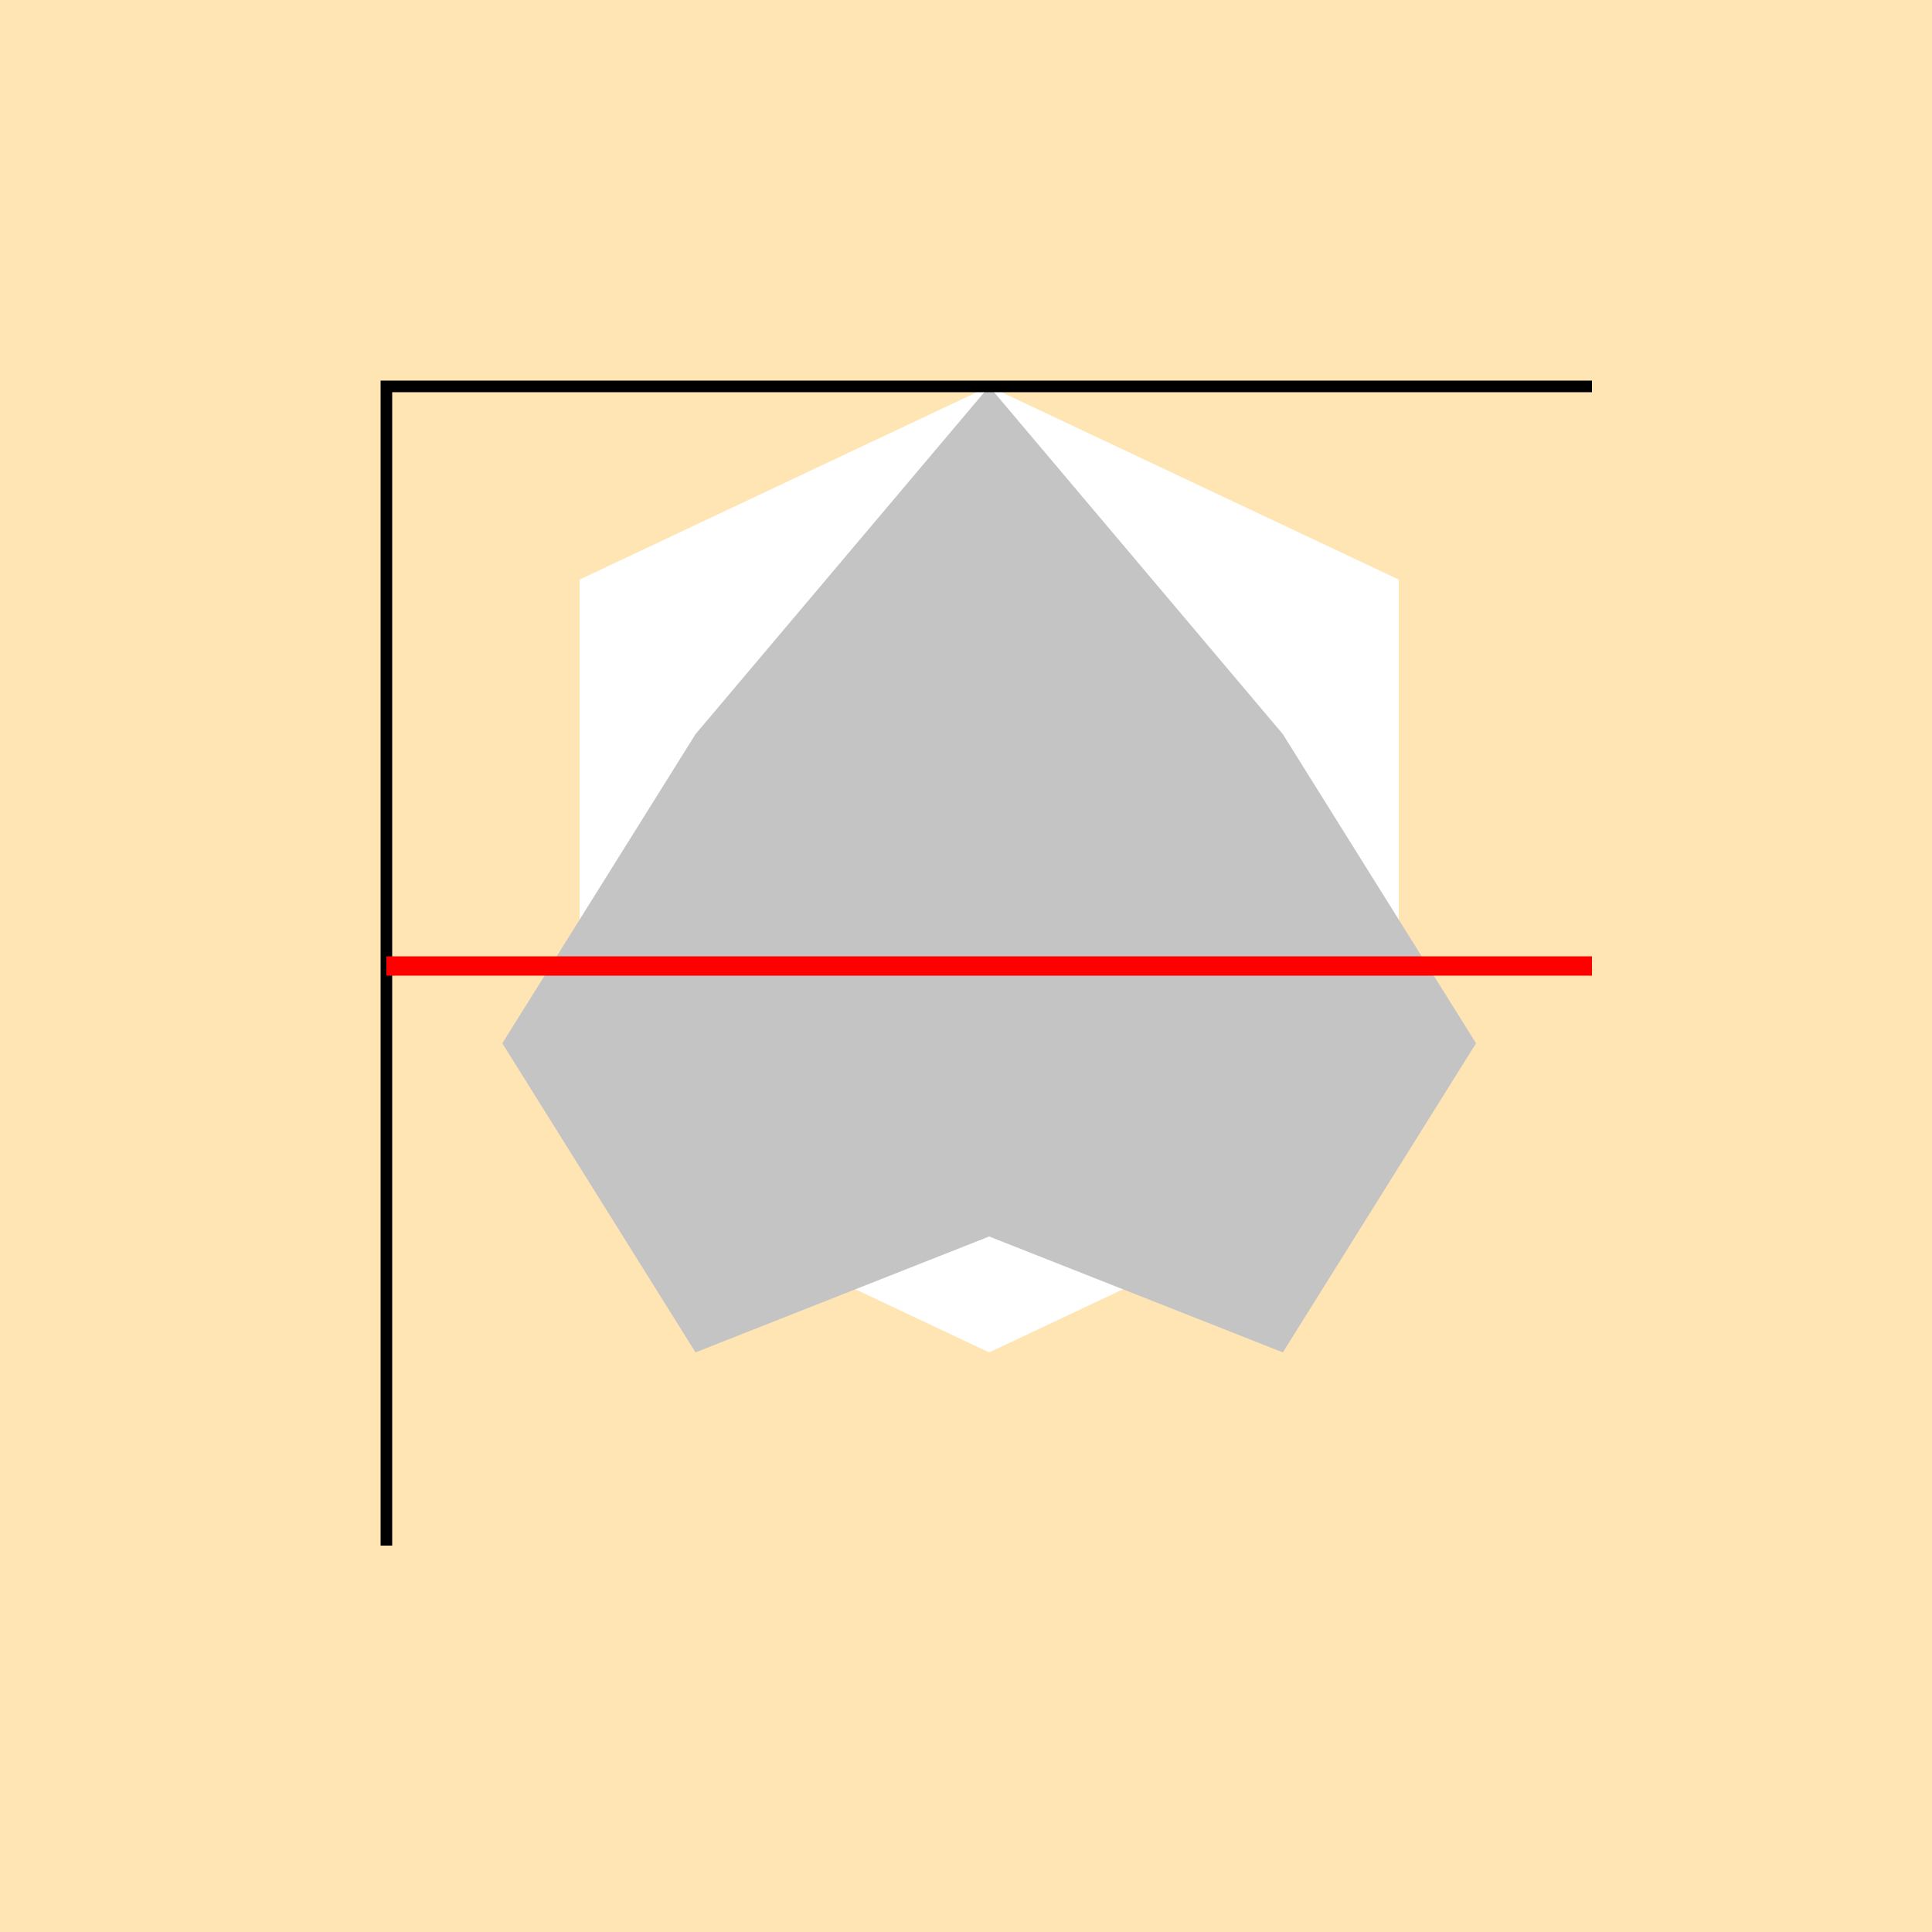
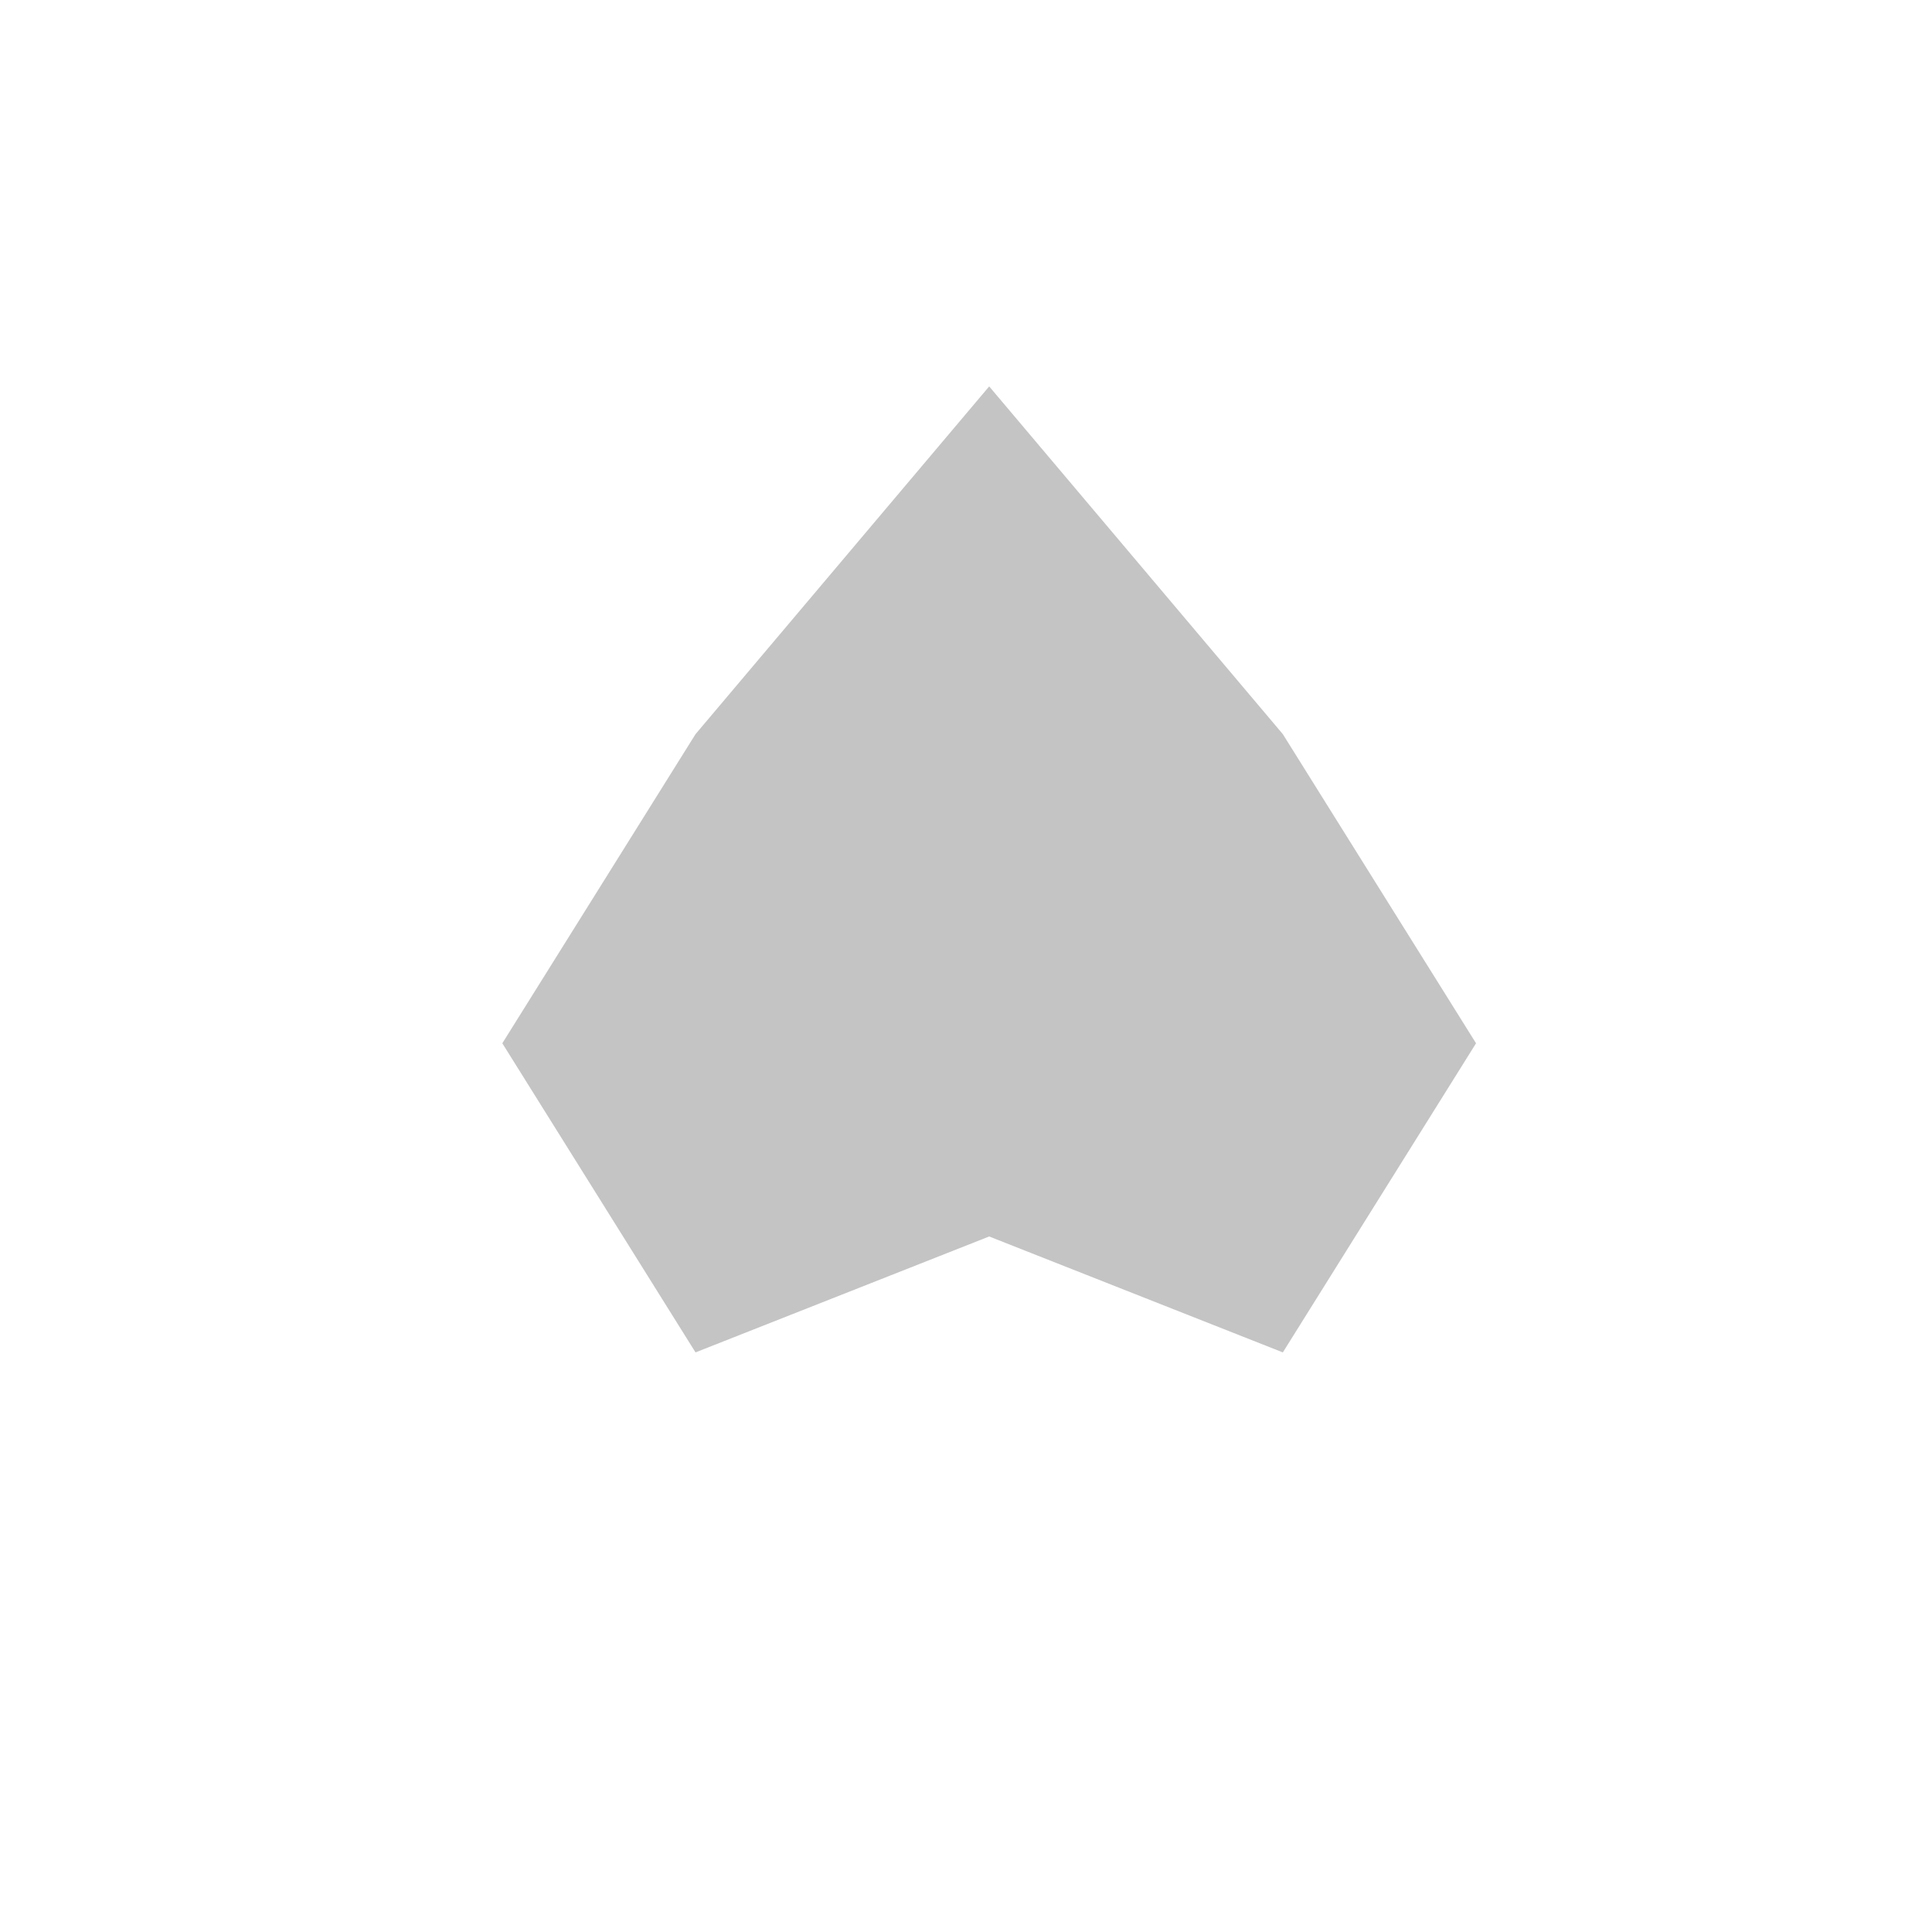
<svg xmlns="http://www.w3.org/2000/svg" width="500" height="500">
  <defs />
  <g>
-     <rect fill="#FFE5B4" stroke="none" x="0" y="0" width="512" height="512" />
-     <path fill="#C4C4C4" stroke="none" paint-order="stroke fill markers" d=" M 256 100 L 200 200 L 150 220 L 160 280 L 210 280 L 230 250 L 256 270 L 282 250 L 300 280 L 350 280 L 360 220 L 310 200 Z" />
-     <path fill="#FFFFFF" stroke="none" paint-order="stroke fill markers" d=" M 256 100 L 150 150 L 150 300 L 256 350 L 362 300 L 362 150 Z" />
    <path fill="#C4C4C4" stroke="none" paint-order="stroke fill markers" d=" M 256 100 L 180 190 L 130 270 L 180 350 L 256 320 L 332 350 L 382 270 L 332 190 Z" />
-     <path fill="none" stroke="#000000" paint-order="fill stroke markers" d=" M 100 400 L 100 100 L 412 100" stroke-miterlimit="10" stroke-width="3" stroke-dasharray="" />
-     <path fill="none" stroke="#FF0000" paint-order="fill stroke markers" d=" M 100 250 L 412 250" stroke-miterlimit="10" stroke-width="5" stroke-dasharray="" />
  </g>
</svg>